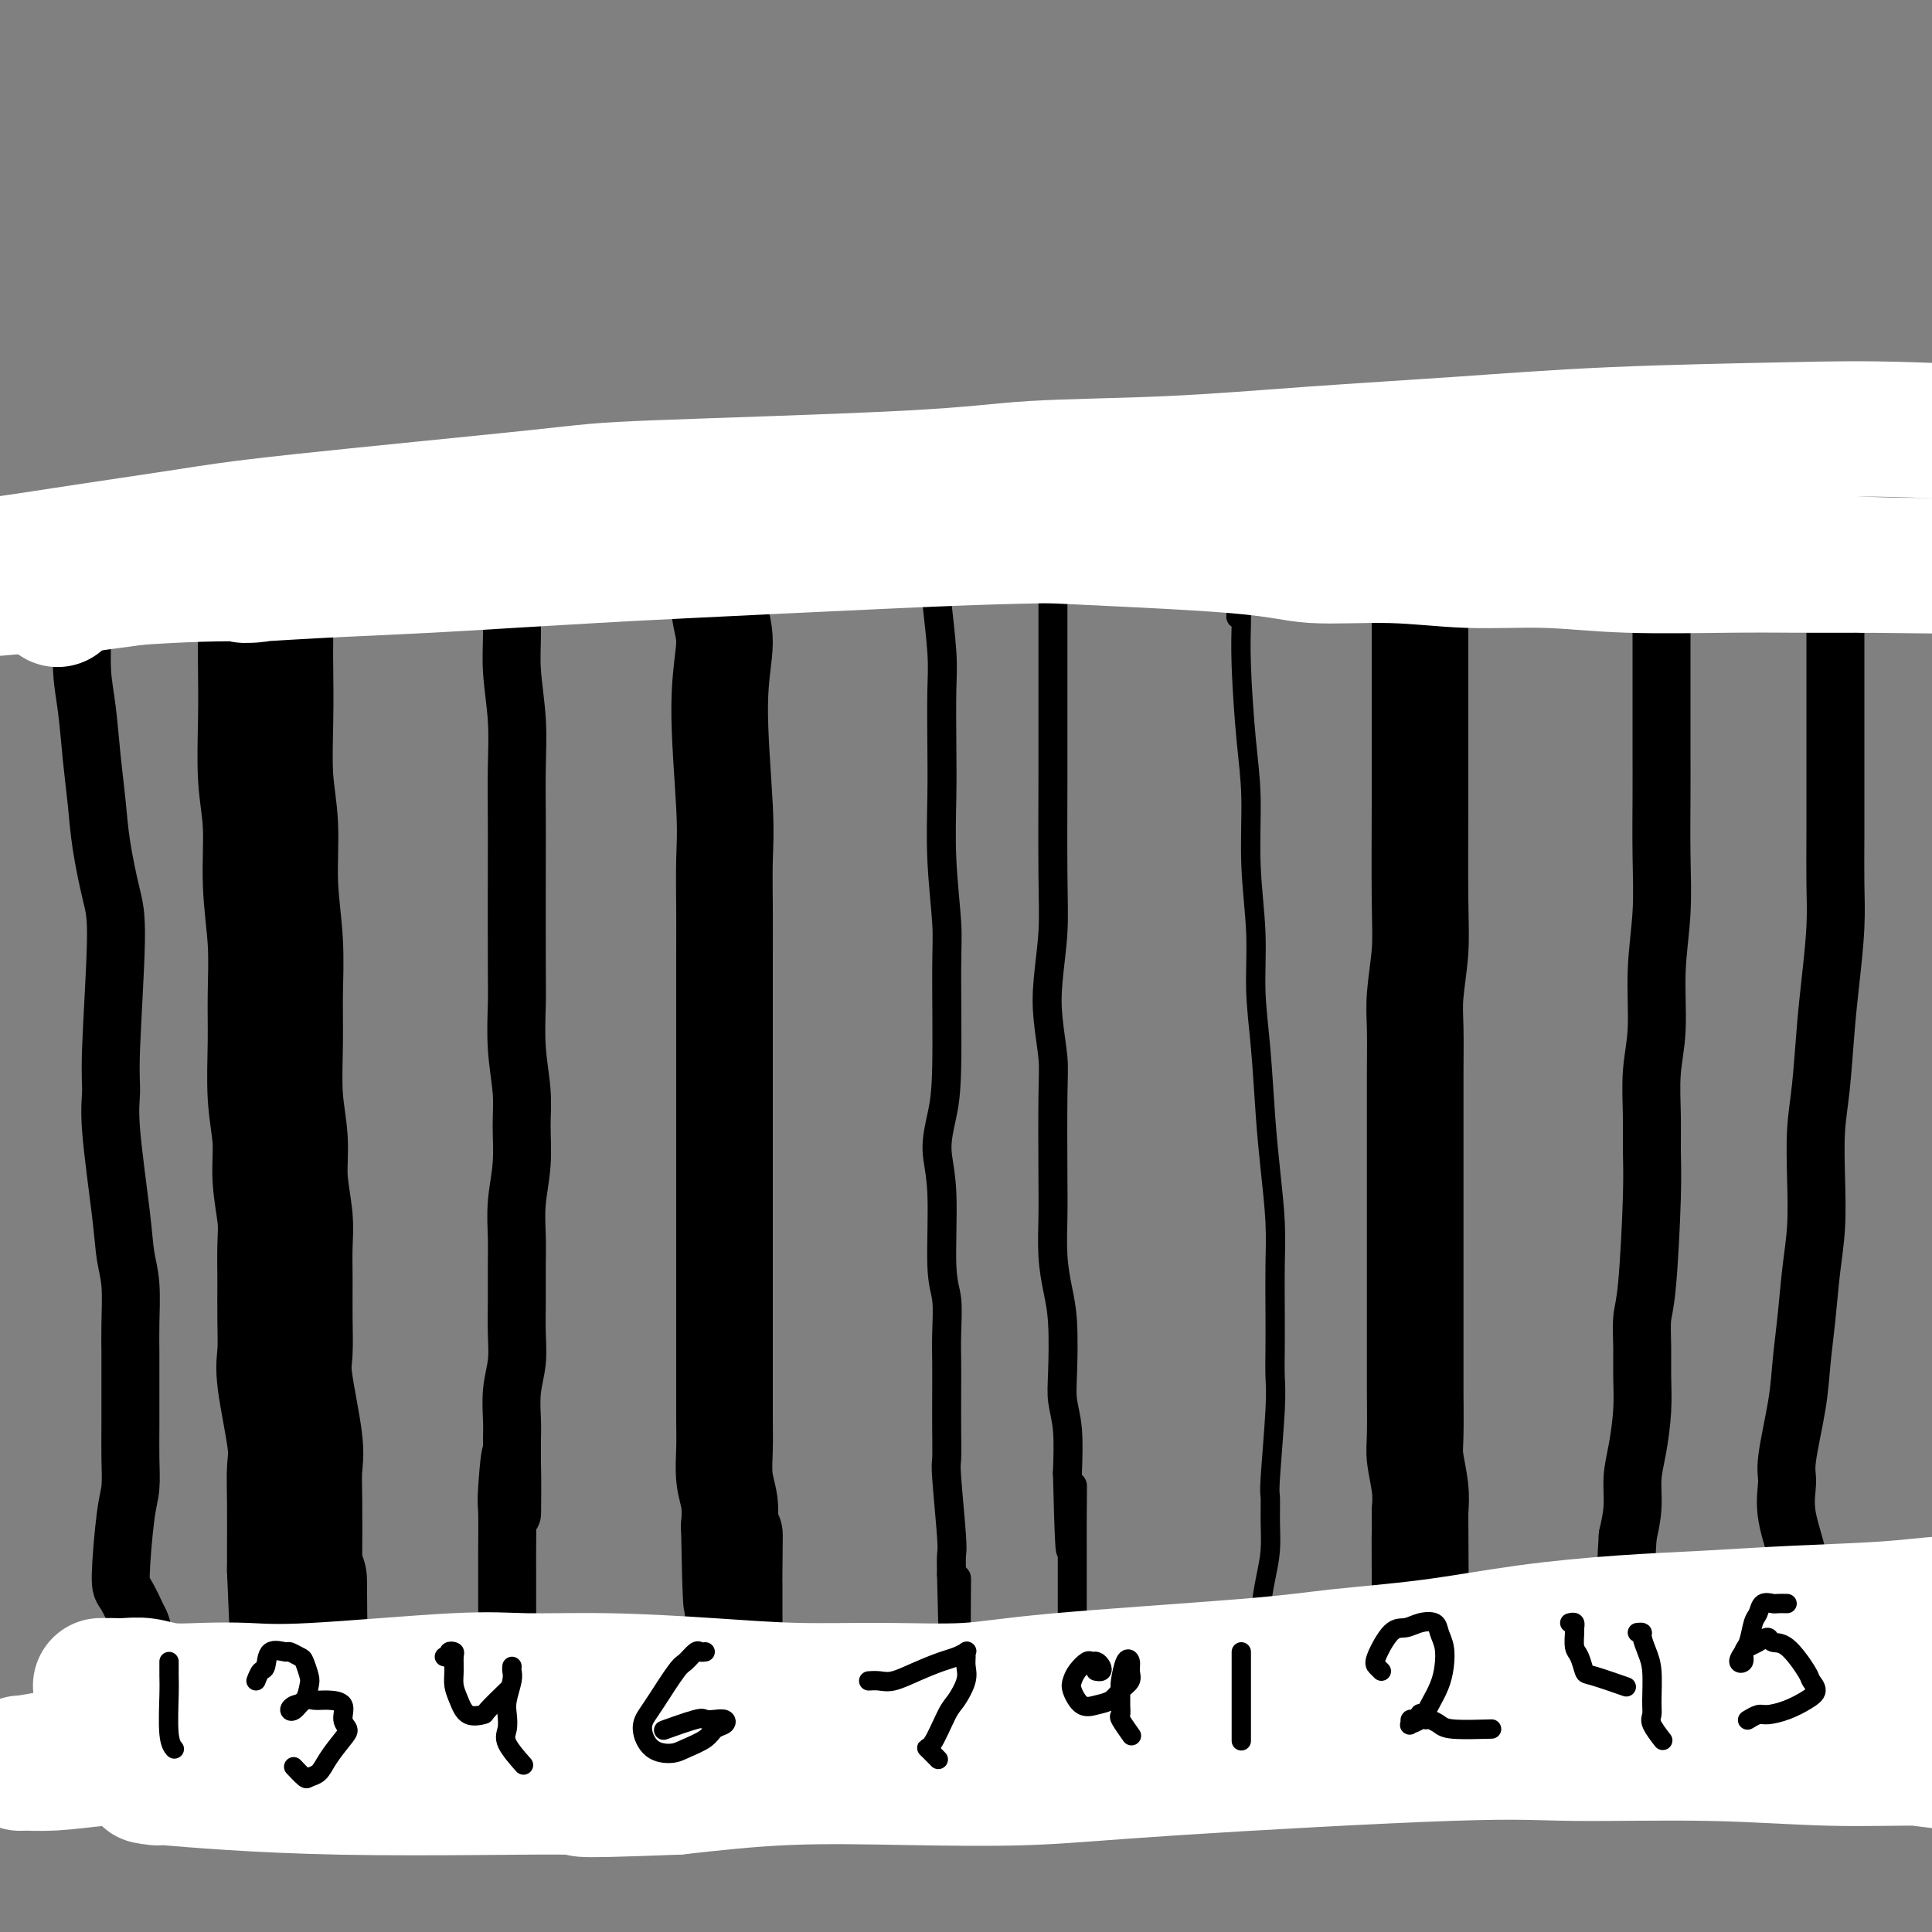
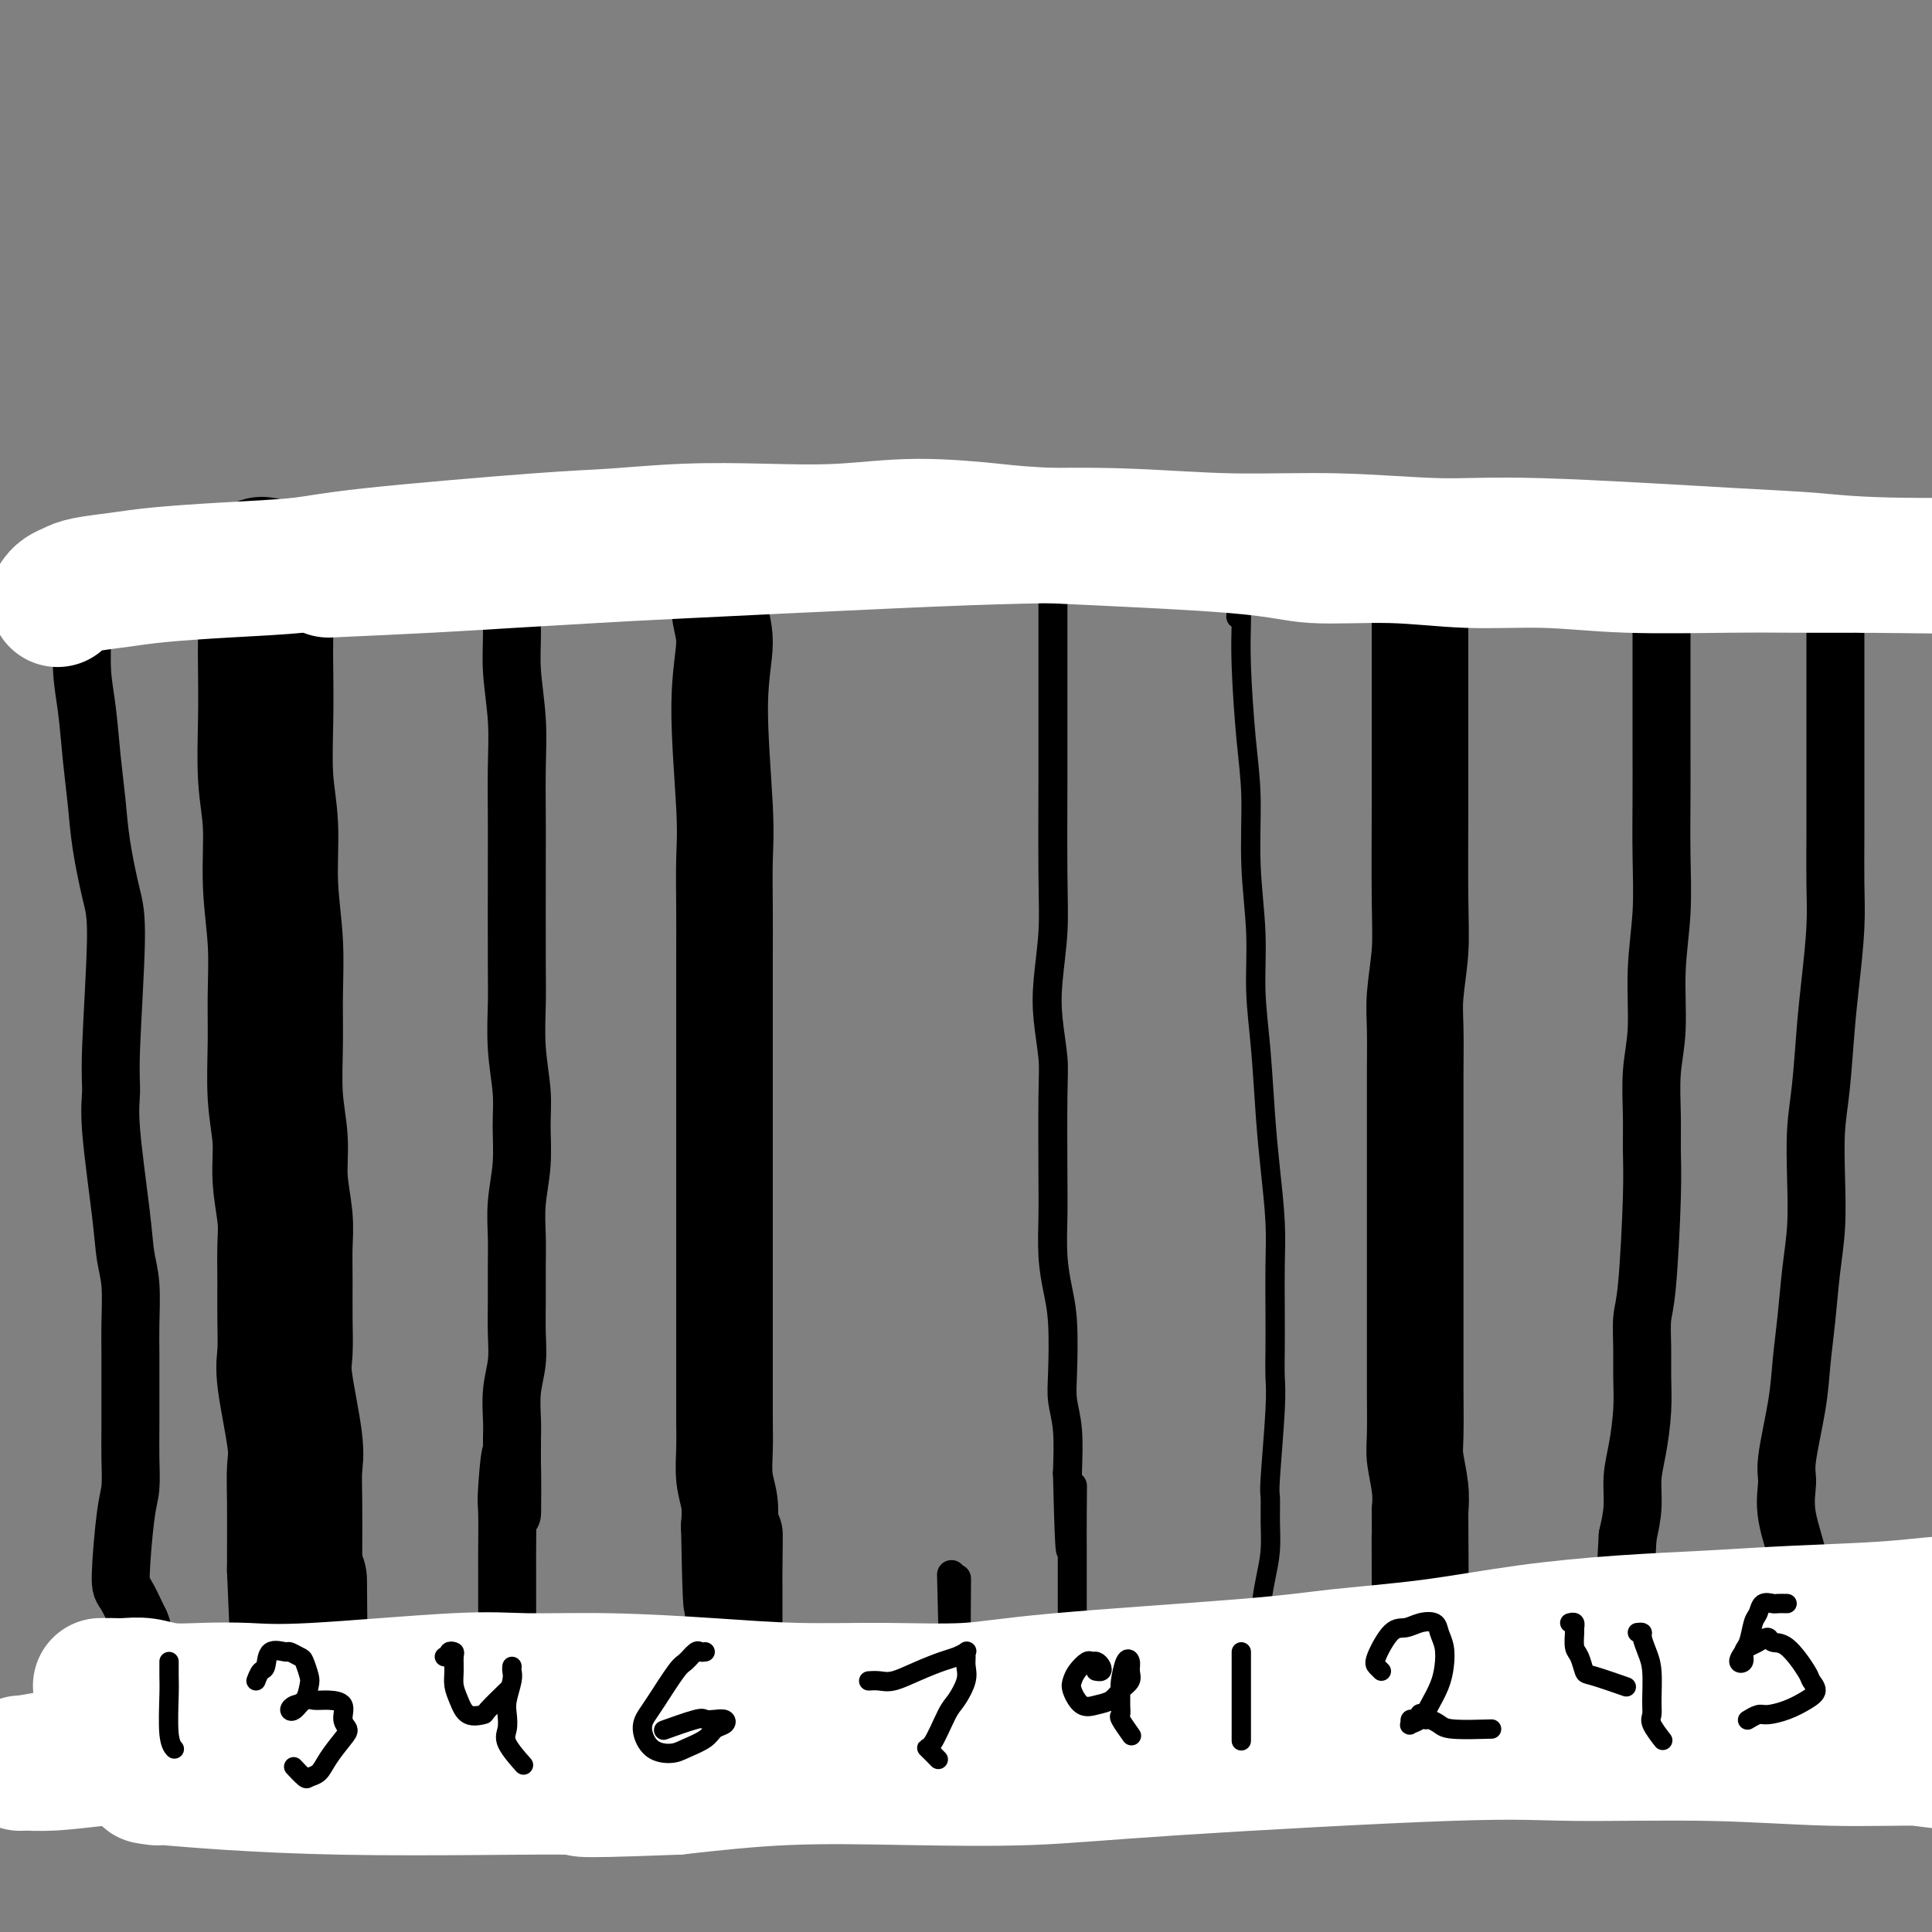
<svg xmlns="http://www.w3.org/2000/svg" viewBox="0 0 400 400" version="1.1">
  <rect x="0" y="0" width="400" height="400" fill="#808080" stroke="none" />
  <g fill="none" stroke="rgb(0,0,0)" stroke-width="28" stroke-linecap="round" stroke-linejoin="round">
    <path d="M54,117c-0.113,0.089 -0.226,0.177 0,0c0.226,-0.177 0.792,-0.620 1,2c0.208,2.620 0.060,8.302 0,12c-0.060,3.698 -0.031,5.411 0,8c0.031,2.589 0.065,6.053 0,10c-0.065,3.947 -0.228,8.376 0,12c0.228,3.624 0.846,6.442 1,10c0.154,3.558 -0.156,7.856 0,12c0.156,4.144 0.778,8.136 1,12c0.222,3.864 0.044,7.601 0,11c-0.044,3.399 0.044,6.459 0,10c-0.044,3.541 -0.222,7.561 0,11c0.222,3.439 0.844,6.297 1,9c0.156,2.703 -0.155,5.252 0,8c0.155,2.748 0.774,5.694 1,8c0.226,2.306 0.059,3.971 0,6c-0.059,2.029 -0.008,4.423 0,7c0.008,2.577 -0.026,5.338 0,8c0.026,2.662 0.112,5.224 0,7c-0.112,1.776 -0.422,2.765 0,6c0.422,3.235 1.577,8.715 2,12c0.423,3.285 0.113,4.375 0,6c-0.113,1.625 -0.031,3.784 0,7c0.031,3.216 0.009,7.490 0,10c-0.009,2.510 -0.004,3.255 0,4" />
    <path d="M61,325c1.305,33.131 1.068,11.959 1,5c-0.068,-6.959 0.032,0.294 0,4c-0.032,3.706 -0.197,3.866 0,5c0.197,1.134 0.757,3.243 1,5c0.243,1.757 0.168,3.162 0,4c-0.168,0.838 -0.430,1.110 0,2c0.430,0.890 1.551,2.397 2,3c0.449,0.603 0.224,0.301 0,0" />
  </g>
  <g fill="none" stroke="rgb(0,0,0)" stroke-width="12" stroke-linecap="round" stroke-linejoin="round">
    <path d="M107,126c-0.002,-0.236 -0.004,-0.471 0,-1c0.004,-0.529 0.016,-1.351 0,-2c-0.016,-0.649 -0.058,-1.126 0,-1c0.058,0.126 0.215,0.855 0,1c-0.215,0.145 -0.804,-0.293 -1,1c-0.196,1.293 -0.000,4.319 0,7c0.000,2.681 -0.196,5.017 0,8c0.196,2.983 0.785,6.611 1,10c0.215,3.389 0.058,6.538 0,10c-0.058,3.462 -0.017,7.237 0,10c0.017,2.763 0.008,4.513 0,10c-0.008,5.487 -0.017,14.712 0,20c0.017,5.288 0.058,6.638 0,9c-0.058,2.362 -0.215,5.736 0,9c0.215,3.264 0.804,6.420 1,9c0.196,2.580 -0.000,4.586 0,7c0.000,2.414 0.196,5.238 0,8c-0.196,2.762 -0.785,5.462 -1,8c-0.215,2.538 -0.057,4.915 0,7c0.057,2.085 0.011,3.879 0,6c-0.011,2.121 0.011,4.570 0,7c-0.011,2.430 -0.055,4.842 0,7c0.055,2.158 0.211,4.063 0,6c-0.211,1.937 -0.788,3.906 -1,6c-0.212,2.094 -0.061,4.313 0,6c0.061,1.687 0.030,2.844 0,4" />
    <path d="M106,298c-0.094,27.951 0.171,10.327 0,5c-0.171,-5.327 -0.778,1.642 -1,5c-0.222,3.358 -0.060,3.104 0,5c0.060,1.896 0.016,5.943 0,8c-0.016,2.057 -0.005,2.125 0,3c0.005,0.875 0.002,2.557 0,4c-0.002,1.443 -0.005,2.647 0,4c0.005,1.353 0.017,2.854 0,4c-0.017,1.146 -0.062,1.938 0,3c0.062,1.062 0.230,2.396 0,4c-0.230,1.604 -0.860,3.480 -1,5c-0.140,1.520 0.208,2.684 0,4c-0.208,1.316 -0.974,2.783 -1,4c-0.026,1.217 0.686,2.182 1,3c0.314,0.818 0.228,1.487 1,0c0.772,-1.487 2.400,-5.131 3,-7c0.600,-1.869 0.171,-1.963 0,-2c-0.171,-0.037 -0.086,-0.019 0,0" />
  </g>
  <g fill="none" stroke="rgb(0,0,0)" stroke-width="20" stroke-linecap="round" stroke-linejoin="round">
    <path d="M154,114c0.201,-0.382 0.403,-0.764 0,-1c-0.403,-0.236 -1.409,-0.326 -2,0c-0.591,0.326 -0.766,1.066 -1,2c-0.234,0.934 -0.528,2.060 -1,4c-0.472,1.940 -1.121,4.692 -1,7c0.121,2.308 1.013,4.172 1,7c-0.013,2.828 -0.932,6.619 -1,13c-0.068,6.381 0.714,15.353 1,21c0.286,5.647 0.077,7.969 0,11c-0.077,3.031 -0.021,6.772 0,10c0.021,3.228 0.006,5.945 0,10c-0.006,4.055 -0.001,9.449 0,13c0.001,3.551 0.000,5.260 0,8c-0.000,2.740 -0.000,6.513 0,9c0.000,2.487 0.000,3.690 0,6c-0.000,2.310 -0.000,5.728 0,9c0.000,3.272 0.000,6.399 0,9c-0.000,2.601 -0.000,4.676 0,7c0.000,2.324 0.000,4.896 0,9c-0.000,4.104 -0.001,9.742 0,13c0.001,3.258 0.004,4.138 0,6c-0.004,1.862 -0.015,4.706 0,7c0.015,2.294 0.056,4.038 0,6c-0.056,1.962 -0.207,4.144 0,6c0.207,1.856 0.774,3.388 1,5c0.226,1.612 0.113,3.306 0,5" />
    <path d="M151,316c0.536,30.030 0.876,10.106 1,4c0.124,-6.106 0.033,1.607 0,5c-0.033,3.393 -0.009,2.465 0,3c0.009,0.535 0.002,2.532 0,4c-0.002,1.468 -0.001,2.407 0,3c0.001,0.593 0.000,0.841 0,3c-0.000,2.159 0.001,6.229 0,8c-0.001,1.771 -0.002,1.242 0,2c0.002,0.758 0.008,2.802 0,4c-0.008,1.198 -0.030,1.551 0,2c0.030,0.449 0.113,0.996 0,2c-0.113,1.004 -0.422,2.465 0,2c0.422,-0.465 1.575,-2.856 2,-4c0.425,-1.144 0.121,-1.041 0,-1c-0.121,0.041 -0.061,0.021 0,0" />
  </g>
  <g fill="none" stroke="rgb(0,0,0)" stroke-width="6" stroke-linecap="round" stroke-linejoin="round">
-     <path d="M194,124c0.030,0.144 0.061,0.288 0,0c-0.061,-0.288 -0.212,-1.010 0,1c0.212,2.010 0.788,6.750 1,10c0.212,3.250 0.061,5.008 0,8c-0.061,2.992 -0.031,7.217 0,11c0.031,3.783 0.061,7.126 0,11c-0.061,3.874 -0.215,8.281 0,13c0.215,4.719 0.799,9.751 1,13c0.201,3.249 0.019,4.715 0,10c-0.019,5.285 0.123,14.388 0,20c-0.123,5.612 -0.513,7.734 -1,10c-0.487,2.266 -1.073,4.678 -1,7c0.073,2.322 0.804,4.556 1,9c0.196,4.444 -0.144,11.098 0,15c0.144,3.902 0.770,5.052 1,7c0.230,1.948 0.062,4.694 0,7c-0.062,2.306 -0.018,4.173 0,6c0.018,1.827 0.008,3.614 0,6c-0.008,2.386 -0.016,5.372 0,8c0.016,2.628 0.057,4.898 0,6c-0.057,1.102 -0.211,1.038 0,4c0.211,2.962 0.788,8.951 1,12c0.212,3.049 0.061,3.157 0,4c-0.061,0.843 -0.030,2.422 0,4" />
    <path d="M197,326c0.691,32.041 0.917,11.144 1,4c0.083,-7.144 0.022,-0.536 0,3c-0.022,3.536 -0.005,3.998 0,5c0.005,1.002 -0.002,2.543 0,4c0.002,1.457 0.015,2.832 0,4c-0.015,1.168 -0.056,2.131 0,3c0.056,0.869 0.211,1.645 0,3c-0.211,1.355 -0.788,3.288 -1,4c-0.212,0.712 -0.061,0.203 0,0c0.061,-0.203 0.030,-0.102 0,0" />
    <path d="M218,125c-0.000,0.095 -0.000,0.191 0,0c0.000,-0.191 0.000,-0.667 0,-1c-0.000,-0.333 -0.000,-0.522 0,-1c0.000,-0.478 0.000,-1.244 0,1c-0.000,2.244 -0.000,7.496 0,11c0.000,3.504 0.001,5.258 0,8c-0.001,2.742 -0.004,6.472 0,9c0.004,2.528 0.014,3.856 0,9c-0.014,5.144 -0.053,14.105 0,20c0.053,5.895 0.196,8.725 0,12c-0.196,3.275 -0.732,6.994 -1,10c-0.268,3.006 -0.268,5.297 0,8c0.268,2.703 0.803,5.817 1,8c0.197,2.183 0.056,3.436 0,8c-0.056,4.564 -0.025,12.438 0,17c0.025,4.562 0.046,5.812 0,8c-0.046,2.188 -0.157,5.315 0,8c0.157,2.685 0.582,4.927 1,7c0.418,2.073 0.830,3.975 1,7c0.170,3.025 0.097,7.172 0,10c-0.097,2.828 -0.218,4.338 0,6c0.218,1.662 0.777,3.475 1,6c0.223,2.525 0.112,5.763 0,9" />
    <path d="M221,305c0.691,28.820 0.917,10.870 1,5c0.083,-5.870 0.022,0.339 0,4c-0.022,3.661 -0.006,4.774 0,6c0.006,1.226 0.002,2.563 0,4c-0.002,1.437 -0.002,2.972 0,4c0.002,1.028 0.004,1.548 0,4c-0.004,2.452 -0.015,6.837 0,9c0.015,2.163 0.057,2.104 0,3c-0.057,0.896 -0.211,2.745 0,4c0.211,1.255 0.788,1.915 1,4c0.212,2.085 0.061,5.596 0,7c-0.061,1.404 -0.030,0.702 0,0" />
  </g>
  <g fill="none" stroke="rgb(0,0,0)" stroke-width="4" stroke-linecap="round" stroke-linejoin="round">
    <path d="M256,128c-0.113,-0.191 -0.226,-0.381 0,-1c0.226,-0.619 0.792,-1.665 1,-2c0.208,-0.335 0.058,0.041 0,0c-0.058,-0.041 -0.026,-0.500 0,0c0.026,0.500 0.044,1.957 0,4c-0.044,2.043 -0.151,4.670 0,9c0.151,4.330 0.562,10.362 1,15c0.438,4.638 0.905,7.881 1,12c0.095,4.119 -0.182,9.112 0,14c0.182,4.888 0.822,9.670 1,14c0.178,4.330 -0.106,8.206 0,12c0.106,3.794 0.603,7.505 1,12c0.397,4.495 0.695,9.774 1,14c0.305,4.226 0.618,7.399 1,11c0.382,3.601 0.834,7.632 1,11c0.166,3.368 0.045,6.075 0,9c-0.045,2.925 -0.016,6.070 0,9c0.016,2.930 0.018,5.647 0,8c-0.018,2.353 -0.058,4.343 0,6c0.058,1.657 0.212,2.980 0,7c-0.212,4.020 -0.792,10.737 -1,14c-0.208,3.263 -0.045,3.073 0,4c0.045,0.927 -0.026,2.972 0,5c0.026,2.028 0.151,4.041 0,6c-0.151,1.959 -0.576,3.865 -1,6c-0.424,2.135 -0.845,4.498 -1,7c-0.155,2.502 -0.044,5.143 0,7c0.044,1.857 0.022,2.928 0,4" />
    <path d="M261,345c-0.238,16.726 0.667,12.542 1,11c0.333,-1.542 0.095,-0.440 0,0c-0.095,0.440 -0.048,0.220 0,0" />
  </g>
  <g fill="none" stroke="rgb(0,0,0)" stroke-width="20" stroke-linecap="round" stroke-linejoin="round">
    <path d="M293,117c0.423,-0.080 0.845,-0.159 1,0c0.155,0.159 0.041,0.558 0,1c-0.041,0.442 -0.011,0.929 0,2c0.011,1.071 0.003,2.727 0,4c-0.003,1.273 -0.001,2.161 0,7c0.001,4.839 0.001,13.627 0,19c-0.001,5.373 -0.004,7.331 0,9c0.004,1.669 0.015,3.047 0,8c-0.015,4.953 -0.057,13.479 0,19c0.057,5.521 0.211,8.036 0,11c-0.211,2.964 -0.789,6.376 -1,9c-0.211,2.624 -0.057,4.461 0,7c0.057,2.539 0.015,5.782 0,9c-0.015,3.218 -0.004,6.413 0,9c0.004,2.587 0.001,4.566 0,7c-0.001,2.434 -0.000,5.324 0,8c0.000,2.676 0.000,5.137 0,8c-0.000,2.863 0.000,6.128 0,8c-0.000,1.872 -0.001,2.350 0,6c0.001,3.650 0.004,10.471 0,14c-0.004,3.529 -0.015,3.766 0,6c0.015,2.234 0.056,6.465 0,9c-0.056,2.535 -0.207,3.375 0,5c0.207,1.625 0.774,4.036 1,6c0.226,1.964 0.113,3.482 0,5" />
    <path d="M294,313c0.155,31.601 0.041,12.604 0,7c-0.041,-5.604 -0.011,2.185 0,6c0.011,3.815 0.003,3.658 0,6c-0.003,2.342 -0.001,7.184 0,10c0.001,2.816 0.000,3.605 0,4c-0.000,0.395 -0.000,0.394 0,2c0.000,1.606 0.000,4.817 0,6c-0.000,1.183 -0.000,0.338 0,0c0.000,-0.338 0.000,-0.169 0,0" />
  </g>
  <g fill="none" stroke="rgb(0,0,0)" stroke-width="12" stroke-linecap="round" stroke-linejoin="round">
    <path d="M344,117c0.000,-0.101 0.000,-0.202 0,0c-0.000,0.202 -0.000,0.708 0,1c0.000,0.292 0.000,0.369 0,1c-0.000,0.631 -0.000,1.814 0,4c0.000,2.186 0.000,5.373 0,8c-0.000,2.627 -0.000,4.694 0,7c0.000,2.306 0.001,4.853 0,8c-0.001,3.147 -0.004,6.895 0,10c0.004,3.105 0.016,5.566 0,9c-0.016,3.434 -0.061,7.839 0,12c0.061,4.161 0.227,8.078 0,12c-0.227,3.922 -0.846,7.849 -1,12c-0.154,4.151 0.155,8.527 0,12c-0.155,3.473 -0.776,6.043 -1,9c-0.224,2.957 -0.050,6.301 0,9c0.050,2.699 -0.025,4.751 0,7c0.025,2.249 0.150,4.693 0,10c-0.150,5.307 -0.575,13.476 -1,18c-0.425,4.524 -0.849,5.402 -1,7c-0.151,1.598 -0.030,3.917 0,6c0.030,2.083 -0.030,3.931 0,6c0.030,2.069 0.149,4.358 0,7c-0.149,2.642 -0.566,5.636 -1,8c-0.434,2.364 -0.886,4.098 -1,6c-0.114,1.902 0.110,3.972 0,6c-0.110,2.028 -0.555,4.014 -1,6" />
    <path d="M337,318c-0.713,11.475 0.004,5.164 0,5c-0.004,-0.164 -0.729,5.820 -1,9c-0.271,3.180 -0.087,3.556 0,6c0.087,2.444 0.076,6.956 0,9c-0.076,2.044 -0.216,1.620 0,3c0.216,1.380 0.789,4.564 1,6c0.211,1.436 0.060,1.125 0,1c-0.060,-0.125 -0.030,-0.062 0,0" />
    <path d="M380,115c0.000,0.373 0.000,0.746 0,1c-0.000,0.254 -0.000,0.390 0,1c0.000,0.610 0.000,1.696 0,6c-0.000,4.304 -0.000,11.828 0,17c0.000,5.172 0.001,7.991 0,11c-0.001,3.009 -0.003,6.206 0,10c0.003,3.794 0.012,8.185 0,12c-0.012,3.815 -0.044,7.053 0,10c0.044,2.947 0.166,5.603 0,9c-0.166,3.397 -0.619,7.535 -1,11c-0.381,3.465 -0.690,6.258 -1,10c-0.310,3.742 -0.622,8.432 -1,12c-0.378,3.568 -0.822,6.012 -1,9c-0.178,2.988 -0.089,6.519 0,10c0.089,3.481 0.180,6.910 0,10c-0.180,3.090 -0.630,5.839 -1,9c-0.370,3.161 -0.659,6.734 -1,10c-0.341,3.266 -0.735,6.223 -1,9c-0.265,2.777 -0.400,5.372 -1,9c-0.600,3.628 -1.663,8.287 -2,11c-0.337,2.713 0.053,3.478 0,5c-0.053,1.522 -0.550,3.800 0,7c0.550,3.200 2.148,7.323 3,12c0.852,4.677 0.958,9.908 1,12c0.042,2.092 0.021,1.046 0,0" />
    <path d="M18,125c0.115,-0.157 0.230,-0.315 0,0c-0.230,0.315 -0.805,1.102 -1,2c-0.195,0.898 -0.011,1.906 0,4c0.011,2.094 -0.153,5.272 0,8c0.153,2.728 0.622,5.005 1,8c0.378,2.995 0.667,6.707 1,10c0.333,3.293 0.712,6.165 1,9c0.288,2.835 0.484,5.632 1,9c0.516,3.368 1.352,7.306 2,10c0.648,2.694 1.109,4.144 1,10c-0.109,5.856 -0.787,16.120 -1,22c-0.213,5.880 0.038,7.377 0,9c-0.038,1.623 -0.364,3.370 0,8c0.364,4.630 1.418,12.141 2,17c0.582,4.859 0.692,7.064 1,9c0.308,1.936 0.815,3.601 1,6c0.185,2.399 0.049,5.532 0,8c-0.049,2.468 -0.013,4.271 0,6c0.013,1.729 0.001,3.385 0,6c-0.001,2.615 0.010,6.189 0,9c-0.010,2.811 -0.040,4.857 0,7c0.040,2.143 0.149,4.381 0,6c-0.149,1.619 -0.555,2.620 -1,6c-0.445,3.380 -0.927,9.141 -1,12c-0.073,2.859 0.265,2.817 1,4c0.735,1.183 1.868,3.592 3,6" />
    <path d="M29,336c0.622,1.556 0.178,0.444 0,0c-0.178,-0.444 -0.089,-0.222 0,0" />
  </g>
  <g fill="none" stroke="rgb(255,255,255)" stroke-width="28" stroke-linecap="round" stroke-linejoin="round">
    <path d="M12,124c-0.065,0.089 -0.129,0.179 0,0c0.129,-0.179 0.453,-0.625 1,-1c0.547,-0.375 1.317,-0.678 2,-1c0.683,-0.322 1.279,-0.663 3,-1c1.721,-0.337 4.567,-0.669 7,-1c2.433,-0.331 4.455,-0.659 8,-1c3.545,-0.341 8.615,-0.693 14,-1c5.385,-0.307 11.087,-0.569 15,-1c3.913,-0.431 6.037,-1.030 15,-2c8.963,-0.970 24.764,-2.311 34,-3c9.236,-0.689 11.907,-0.725 16,-1c4.093,-0.275 9.610,-0.788 15,-1c5.390,-0.212 10.654,-0.121 16,0c5.346,0.121 10.774,0.272 16,0c5.226,-0.272 10.251,-0.969 16,-1c5.749,-0.031 12.222,0.603 16,1c3.778,0.397 4.863,0.555 14,1c9.137,0.445 26.327,1.176 36,2c9.673,0.824 11.828,1.741 16,2c4.172,0.259 10.362,-0.141 16,0c5.638,0.141 10.725,0.822 16,1c5.275,0.178 10.740,-0.149 16,0c5.260,0.149 10.317,0.772 17,1c6.683,0.228 14.992,0.061 21,0c6.008,-0.061 9.717,-0.018 14,0c4.283,0.018 9.142,0.009 14,0" />
    <path d="M386,117c22.665,0.309 22.328,0.083 24,0c1.672,-0.083 5.352,-0.022 11,0c5.648,0.022 13.262,0.006 17,0c3.738,-0.006 3.599,-0.002 4,0c0.401,0.002 1.343,0.000 2,0c0.657,-0.000 1.031,-0.000 1,0c-0.031,0.000 -0.467,0.001 -1,0c-0.533,-0.001 -1.164,-0.004 -4,0c-2.836,0.004 -7.878,0.013 -11,0c-3.122,-0.013 -4.325,-0.050 -11,0c-6.675,0.050 -18.822,0.186 -27,0c-8.178,-0.186 -12.385,-0.695 -16,-1c-3.615,-0.305 -6.637,-0.406 -17,-1c-10.363,-0.594 -28.067,-1.679 -39,-2c-10.933,-0.321 -15.096,0.124 -21,0c-5.904,-0.124 -13.550,-0.816 -21,-1c-7.450,-0.184 -14.705,0.139 -22,0c-7.295,-0.139 -14.630,-0.742 -22,-1c-7.370,-0.258 -14.775,-0.171 -22,0c-7.225,0.171 -14.270,0.427 -27,1c-12.730,0.573 -31.146,1.463 -42,2c-10.854,0.537 -14.146,0.721 -19,1c-4.854,0.279 -11.268,0.652 -17,1c-5.732,0.348 -10.780,0.671 -17,1c-6.220,0.329 -13.610,0.665 -21,1" />
-     <path d="M68,118c-25.040,1.339 -16.140,1.186 -15,1c1.140,-0.186 -5.479,-0.404 -15,0c-9.521,0.404 -21.943,1.429 -29,2c-7.057,0.571 -8.749,0.689 -12,1c-3.251,0.311 -8.062,0.815 -12,1c-3.938,0.185 -7.002,0.051 -10,0c-2.998,-0.051 -5.930,-0.020 -8,0c-2.070,0.020 -3.278,0.027 -4,0c-0.722,-0.027 -0.959,-0.089 -1,0c-0.041,0.089 0.113,0.331 1,0c0.887,-0.331 2.508,-1.233 6,-2c3.492,-0.767 8.856,-1.400 14,-2c5.144,-0.600 10.068,-1.169 16,-2c5.932,-0.831 12.874,-1.924 20,-3c7.126,-1.076 14.438,-2.136 20,-3c5.562,-0.864 9.374,-1.531 23,-3c13.626,-1.469 37.066,-3.741 49,-5c11.934,-1.259 12.360,-1.506 25,-2c12.640,-0.494 37.492,-1.234 52,-2c14.508,-0.766 18.672,-1.557 26,-2c7.328,-0.443 17.821,-0.539 28,-1c10.179,-0.461 20.044,-1.288 30,-2c9.956,-0.712 20.002,-1.310 30,-2c9.998,-0.690 19.948,-1.474 32,-2c12.052,-0.526 26.206,-0.796 36,-1c9.794,-0.204 15.227,-0.344 26,0c10.773,0.344 26.887,1.172 43,2" />
    <path d="M439,91c17.500,0.167 8.750,0.083 0,0" />
    <path d="M21,349c-0.160,0.002 -0.320,0.004 0,0c0.320,-0.004 1.120,-0.015 2,0c0.880,0.015 1.838,0.056 3,0c1.162,-0.056 2.527,-0.209 4,0c1.473,0.209 3.055,0.780 5,1c1.945,0.220 4.252,0.087 7,0c2.748,-0.087 5.939,-0.129 9,0c3.061,0.129 5.994,0.430 14,0c8.006,-0.430 21.084,-1.589 29,-2c7.916,-0.411 10.671,-0.072 15,0c4.329,0.072 10.233,-0.123 17,0c6.767,0.123 14.399,0.564 21,1c6.601,0.436 12.173,0.867 18,1c5.827,0.133 11.910,-0.034 18,0c6.090,0.034 12.188,0.267 17,0c4.812,-0.267 8.339,-1.034 19,-2c10.661,-0.966 28.458,-2.132 39,-3c10.542,-0.868 13.831,-1.437 19,-2c5.169,-0.563 12.220,-1.121 19,-2c6.780,-0.879 13.291,-2.080 20,-3c6.709,-0.920 13.616,-1.558 20,-2c6.384,-0.442 12.247,-0.687 18,-1c5.753,-0.313 11.398,-0.692 18,-1c6.602,-0.308 14.162,-0.544 20,-1c5.838,-0.456 9.954,-1.130 14,-1c4.046,0.130 8.023,1.065 12,2" />
    <path d="M418,334c14.156,-0.357 8.547,-0.249 8,0c-0.547,0.249 3.969,0.640 6,1c2.031,0.360 1.577,0.688 2,1c0.423,0.312 1.723,0.609 2,1c0.277,0.391 -0.470,0.875 -2,1c-1.530,0.125 -3.844,-0.109 -7,0c-3.156,0.109 -7.153,0.561 -11,1c-3.847,0.439 -7.544,0.867 -13,1c-5.456,0.133 -12.670,-0.027 -17,0c-4.330,0.027 -5.777,0.241 -18,1c-12.223,0.759 -35.222,2.062 -48,3c-12.778,0.938 -15.335,1.511 -21,2c-5.665,0.489 -14.439,0.894 -22,2c-7.561,1.106 -13.910,2.912 -21,4c-7.090,1.088 -14.922,1.458 -22,2c-7.078,0.542 -13.404,1.255 -22,2c-8.596,0.745 -19.462,1.523 -28,2c-8.538,0.477 -14.746,0.654 -20,1c-5.254,0.346 -9.553,0.863 -20,1c-10.447,0.137 -27.041,-0.104 -37,0c-9.959,0.104 -13.282,0.552 -19,1c-5.718,0.448 -13.830,0.894 -21,1c-7.170,0.106 -13.399,-0.130 -19,0c-5.601,0.130 -10.573,0.624 -15,1c-4.427,0.376 -8.308,0.634 -12,1c-3.692,0.366 -7.196,0.840 -10,1c-2.804,0.160 -4.909,0.005 -6,0c-1.091,-0.005 -1.169,0.142 0,0c1.169,-0.142 3.584,-0.571 6,-1" />
    <path d="M11,364c2.195,-0.390 4.682,-0.863 17,-2c12.318,-1.137 34.466,-2.936 48,-4c13.534,-1.064 18.454,-1.392 29,-2c10.546,-0.608 26.718,-1.495 40,-2c13.282,-0.505 23.673,-0.627 35,-1c11.327,-0.373 23.591,-0.997 35,-1c11.409,-0.003 21.962,0.615 33,1c11.038,0.385 22.562,0.538 33,1c10.438,0.462 19.792,1.234 30,2c10.208,0.766 21.271,1.526 29,2c7.729,0.474 12.123,0.664 24,2c11.877,1.336 31.238,3.819 41,5c9.762,1.181 9.927,1.058 11,1c1.073,-0.058 3.055,-0.053 4,0c0.945,0.053 0.854,0.154 0,0c-0.854,-0.154 -2.471,-0.562 -6,-1c-3.529,-0.438 -8.970,-0.904 -15,-1c-6.030,-0.096 -12.648,0.180 -20,0c-7.352,-0.180 -15.436,-0.815 -25,-1c-9.564,-0.185 -20.607,0.080 -28,0c-7.393,-0.080 -11.134,-0.506 -26,0c-14.866,0.506 -40.856,1.945 -57,3c-16.144,1.055 -22.441,1.726 -30,2c-7.559,0.274 -16.381,0.151 -25,0c-8.619,-0.151 -17.034,-0.329 -25,0c-7.966,0.329 -15.483,1.164 -23,2" />
    <path d="M140,370c-27.475,1.050 -16.163,0.176 -22,0c-5.837,-0.176 -28.822,0.344 -47,0c-18.178,-0.344 -31.548,-1.554 -37,-2c-5.452,-0.446 -2.986,-0.127 -2,0c0.986,0.127 0.493,0.064 0,0" />
  </g>
  <g fill="none" stroke="rgb(0,0,0)" stroke-width="4" stroke-linecap="round" stroke-linejoin="round">
    <path d="M35,344c0.002,0.259 0.004,0.518 0,1c-0.004,0.482 -0.015,1.187 0,2c0.015,0.813 0.057,1.734 0,4c-0.057,2.266 -0.211,5.875 0,8c0.211,2.125 0.788,2.764 1,3c0.212,0.236 0.061,0.067 0,0c-0.061,-0.067 -0.030,-0.034 0,0" />
    <path d="M53,348c0.316,-0.824 0.633,-1.647 1,-2c0.367,-0.353 0.785,-0.235 1,-1c0.215,-0.765 0.228,-2.414 1,-3c0.772,-0.586 2.301,-0.108 3,0c0.699,0.108 0.566,-0.152 1,0c0.434,0.152 1.435,0.717 2,1c0.565,0.283 0.695,0.285 1,1c0.305,0.715 0.785,2.142 1,3c0.215,0.858 0.165,1.146 0,2c-0.165,0.854 -0.444,2.274 -1,3c-0.556,0.726 -1.387,0.759 -2,1c-0.613,0.241 -1.007,0.691 -1,1c0.007,0.309 0.416,0.476 1,0c0.584,-0.476 1.343,-1.596 2,-2c0.657,-0.404 1.214,-0.091 2,0c0.786,0.091 1.803,-0.038 3,0c1.197,0.038 2.574,0.243 3,1c0.426,0.757 -0.098,2.066 0,3c0.098,0.934 0.818,1.493 1,2c0.182,0.507 -0.173,0.961 -1,2c-0.827,1.039 -2.124,2.663 -3,4c-0.876,1.337 -1.331,2.386 -2,3c-0.669,0.614 -1.552,0.792 -2,1c-0.448,0.208 -0.460,0.448 -1,0c-0.540,-0.448 -1.607,-1.582 -2,-2c-0.393,-0.418 -0.112,-0.119 0,0c0.112,0.119 0.056,0.060 0,0" />
    <path d="M92,343c0.453,0.110 0.906,0.220 1,0c0.094,-0.220 -0.172,-0.772 0,-1c0.172,-0.228 0.781,-0.134 1,0c0.219,0.134 0.049,0.306 0,1c-0.049,0.694 0.023,1.909 0,3c-0.023,1.091 -0.140,2.058 0,3c0.140,0.942 0.536,1.859 1,3c0.464,1.141 0.997,2.505 2,3c1.003,0.495 2.475,0.122 3,0c0.525,-0.122 0.103,0.005 1,-1c0.897,-1.005 3.113,-3.144 4,-4c0.887,-0.856 0.443,-0.428 0,0" />
    <path d="M106,345c-0.030,0.299 -0.060,0.597 0,1c0.060,0.403 0.209,0.910 0,2c-0.209,1.090 -0.777,2.762 -1,4c-0.223,1.238 -0.101,2.042 0,3c0.101,0.958 0.182,2.071 0,3c-0.182,0.929 -0.626,1.673 0,3c0.626,1.327 2.322,3.236 3,4c0.678,0.764 0.339,0.382 0,0" />
    <path d="M146,342c-0.362,0.056 -0.723,0.112 -1,0c-0.277,-0.112 -0.469,-0.392 -1,0c-0.531,0.392 -1.401,1.458 -2,2c-0.599,0.542 -0.927,0.562 -2,2c-1.073,1.438 -2.891,4.295 -4,6c-1.109,1.705 -1.509,2.258 -2,3c-0.491,0.742 -1.074,1.671 -1,3c0.074,1.329 0.806,3.057 2,4c1.194,0.943 2.849,1.101 4,1c1.151,-0.101 1.798,-0.462 3,-1c1.202,-0.538 2.957,-1.255 4,-2c1.043,-0.745 1.372,-1.520 2,-2c0.628,-0.480 1.554,-0.667 2,-1c0.446,-0.333 0.412,-0.814 0,-1c-0.412,-0.186 -1.203,-0.078 -2,0c-0.797,0.078 -1.600,0.126 -2,0c-0.400,-0.126 -0.396,-0.425 -2,0c-1.604,0.425 -4.817,1.576 -6,2c-1.183,0.424 -0.338,0.121 0,0c0.338,-0.121 0.169,-0.061 0,0" />
    <path d="M180,348c0.045,-0.003 0.089,-0.007 0,0c-0.089,0.007 -0.313,0.023 0,0c0.313,-0.023 1.161,-0.086 2,0c0.839,0.086 1.668,0.321 3,0c1.332,-0.321 3.166,-1.197 5,-2c1.834,-0.803 3.669,-1.533 5,-2c1.331,-0.467 2.160,-0.670 3,-1c0.840,-0.330 1.691,-0.789 2,-1c0.309,-0.211 0.077,-0.176 0,0c-0.077,0.176 0.003,0.494 0,1c-0.003,0.506 -0.087,1.201 0,2c0.087,0.799 0.347,1.700 0,3c-0.347,1.300 -1.301,2.997 -2,4c-0.699,1.003 -1.143,1.313 -2,3c-0.857,1.687 -2.127,4.751 -3,6c-0.873,1.249 -1.351,0.682 -1,1c0.351,0.318 1.529,1.519 2,2c0.471,0.481 0.236,0.240 0,0" />
    <path d="M227,346c-0.107,-0.022 -0.214,-0.044 0,0c0.214,0.044 0.749,0.154 1,0c0.251,-0.154 0.218,-0.571 0,-1c-0.218,-0.429 -0.622,-0.869 -1,-1c-0.378,-0.131 -0.730,0.046 -1,0c-0.270,-0.046 -0.460,-0.317 -1,0c-0.540,0.317 -1.432,1.220 -2,2c-0.568,0.780 -0.811,1.436 -1,2c-0.189,0.564 -0.322,1.035 0,2c0.322,0.965 1.099,2.424 2,3c0.901,0.576 1.926,0.268 3,0c1.074,-0.268 2.198,-0.495 3,-1c0.802,-0.505 1.284,-1.288 2,-2c0.716,-0.712 1.666,-1.354 2,-2c0.334,-0.646 0.051,-1.296 0,-2c-0.051,-0.704 0.130,-1.461 0,-2c-0.130,-0.539 -0.570,-0.859 -1,0c-0.430,0.859 -0.849,2.896 -1,4c-0.151,1.104 -0.033,1.274 0,2c0.033,0.726 -0.019,2.010 0,3c0.019,0.990 0.108,1.688 0,2c-0.108,0.312 -0.414,0.238 0,1c0.414,0.762 1.547,2.361 2,3c0.453,0.639 0.227,0.320 0,0" />
    <path d="M257,342c0.000,0.710 0.000,1.421 0,2c0.000,0.579 0.000,1.027 0,3c0.000,1.973 0.000,5.471 0,7c0.000,1.529 0.000,1.090 0,2c0.000,0.910 0.000,3.168 0,4c0.000,0.832 -0.000,0.238 0,0c0.000,-0.238 0.000,-0.119 0,0" />
    <path d="M286,346c-0.351,-0.342 -0.702,-0.683 -1,-1c-0.298,-0.317 -0.542,-0.608 0,-2c0.542,-1.392 1.871,-3.884 3,-5c1.129,-1.116 2.057,-0.855 3,-1c0.943,-0.145 1.899,-0.696 3,-1c1.101,-0.304 2.345,-0.361 3,0c0.655,0.361 0.719,1.138 1,2c0.281,0.862 0.777,1.807 1,3c0.223,1.193 0.171,2.635 0,4c-0.171,1.365 -0.462,2.654 -1,4c-0.538,1.346 -1.322,2.749 -2,4c-0.678,1.251 -1.251,2.350 -2,3c-0.749,0.650 -1.675,0.850 -2,1c-0.325,0.150 -0.049,0.249 0,0c0.049,-0.249 -0.127,-0.847 0,-1c0.127,-0.153 0.558,0.140 1,0c0.442,-0.140 0.895,-0.714 1,-1c0.105,-0.286 -0.139,-0.283 0,0c0.139,0.283 0.662,0.846 1,1c0.338,0.154 0.491,-0.102 1,0c0.509,0.102 1.374,0.564 2,1c0.626,0.436 1.015,0.848 3,1c1.985,0.152 5.567,0.043 7,0c1.433,-0.043 0.716,-0.022 0,0" />
    <path d="M325,336c0.424,-0.105 0.849,-0.209 1,0c0.151,0.209 0.030,0.732 0,1c-0.030,0.268 0.032,0.280 0,1c-0.032,0.720 -0.158,2.148 0,3c0.158,0.852 0.600,1.129 1,2c0.400,0.871 0.757,2.337 1,3c0.243,0.663 0.373,0.525 2,1c1.627,0.475 4.751,1.564 6,2c1.249,0.436 0.625,0.218 0,0" />
    <path d="M339,338c0.445,-0.043 0.890,-0.086 1,0c0.110,0.086 -0.113,0.303 0,1c0.113,0.697 0.564,1.876 1,3c0.436,1.124 0.856,2.193 1,4c0.144,1.807 0.011,4.352 0,6c-0.011,1.648 0.100,2.401 0,3c-0.100,0.599 -0.412,1.046 0,2c0.412,0.954 1.546,2.415 2,3c0.454,0.585 0.227,0.292 0,0" />
    <path d="M370,332c-0.786,-0.014 -1.573,-0.028 -2,0c-0.427,0.028 -0.495,0.098 -1,0c-0.505,-0.098 -1.446,-0.364 -2,0c-0.554,0.364 -0.722,1.359 -1,2c-0.278,0.641 -0.668,0.930 -1,2c-0.332,1.070 -0.608,2.921 -1,4c-0.392,1.079 -0.902,1.386 -1,2c-0.098,0.614 0.214,1.535 0,2c-0.214,0.465 -0.954,0.474 -1,0c-0.046,-0.474 0.602,-1.429 1,-2c0.398,-0.571 0.545,-0.756 1,-1c0.455,-0.244 1.219,-0.545 2,-1c0.781,-0.455 1.581,-1.062 2,-1c0.419,0.062 0.457,0.793 1,1c0.543,0.207 1.591,-0.111 3,1c1.409,1.111 3.179,3.649 4,5c0.821,1.351 0.694,1.515 1,2c0.306,0.485 1.047,1.292 1,2c-0.047,0.708 -0.882,1.318 -2,2c-1.118,0.682 -2.521,1.437 -4,2c-1.479,0.563 -3.036,0.934 -4,1c-0.964,0.066 -1.337,-0.175 -2,0c-0.663,0.175 -1.618,0.764 -2,1c-0.382,0.236 -0.191,0.118 0,0" />
  </g>
</svg>